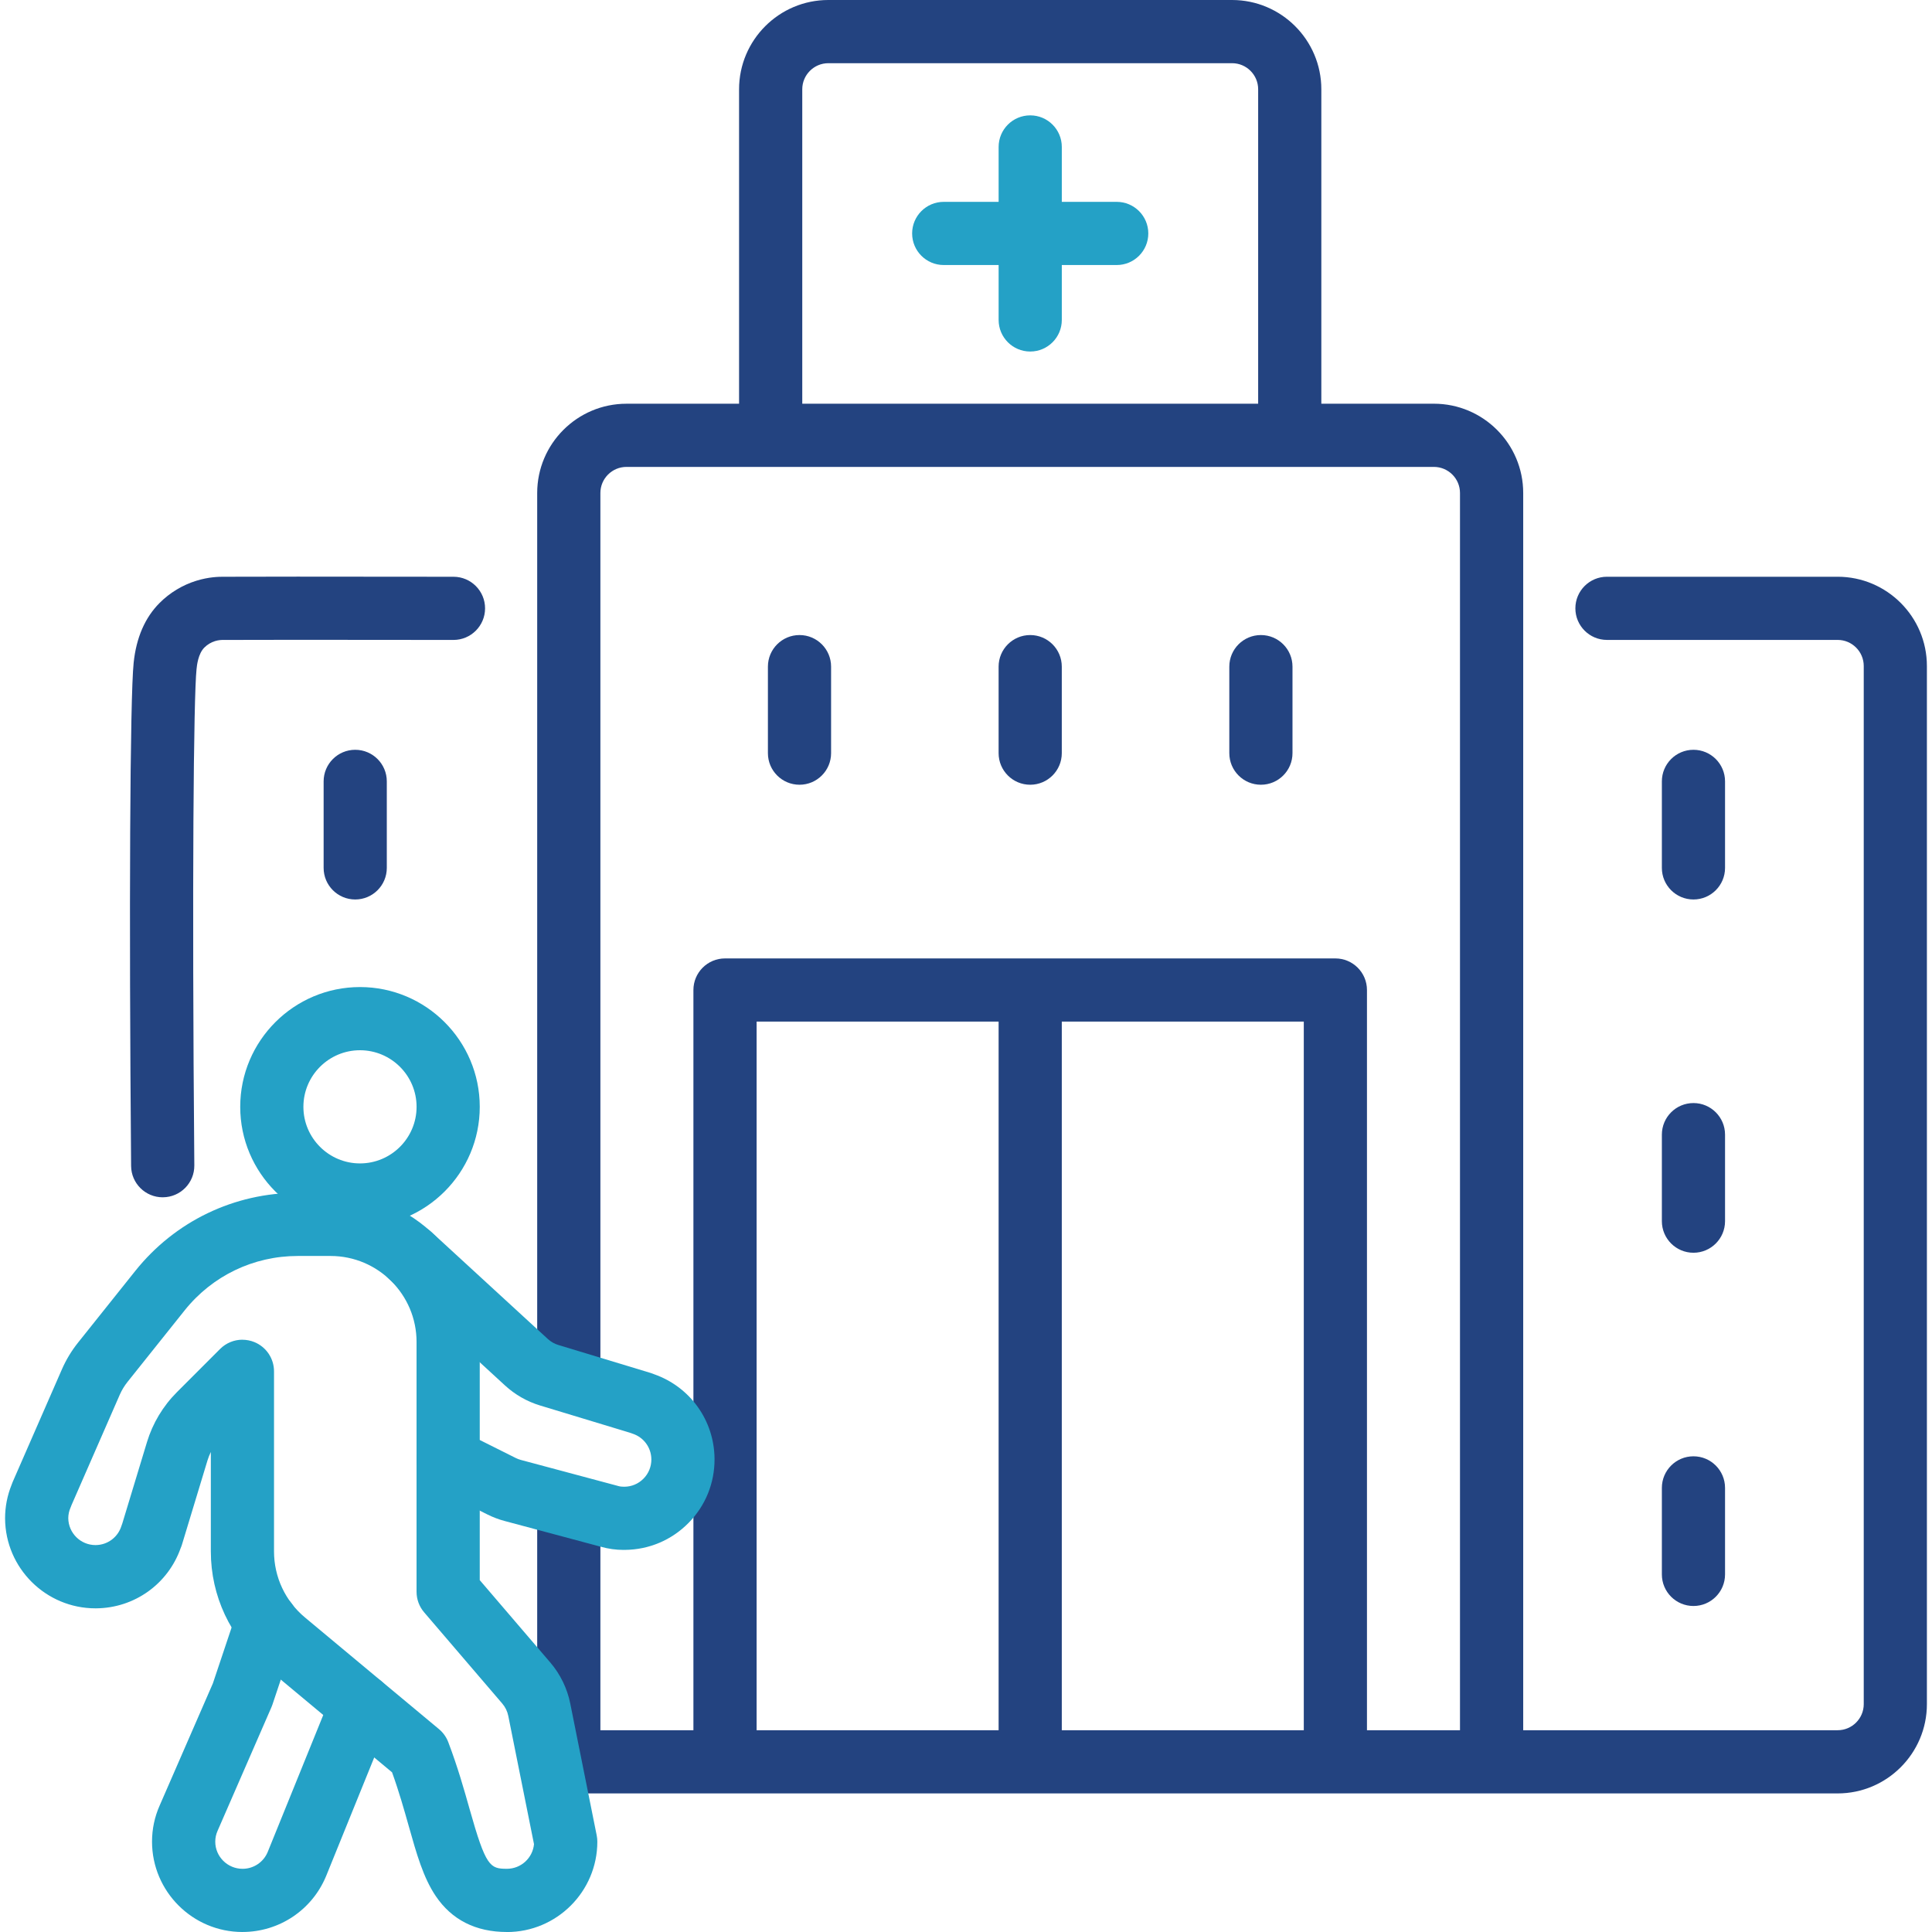
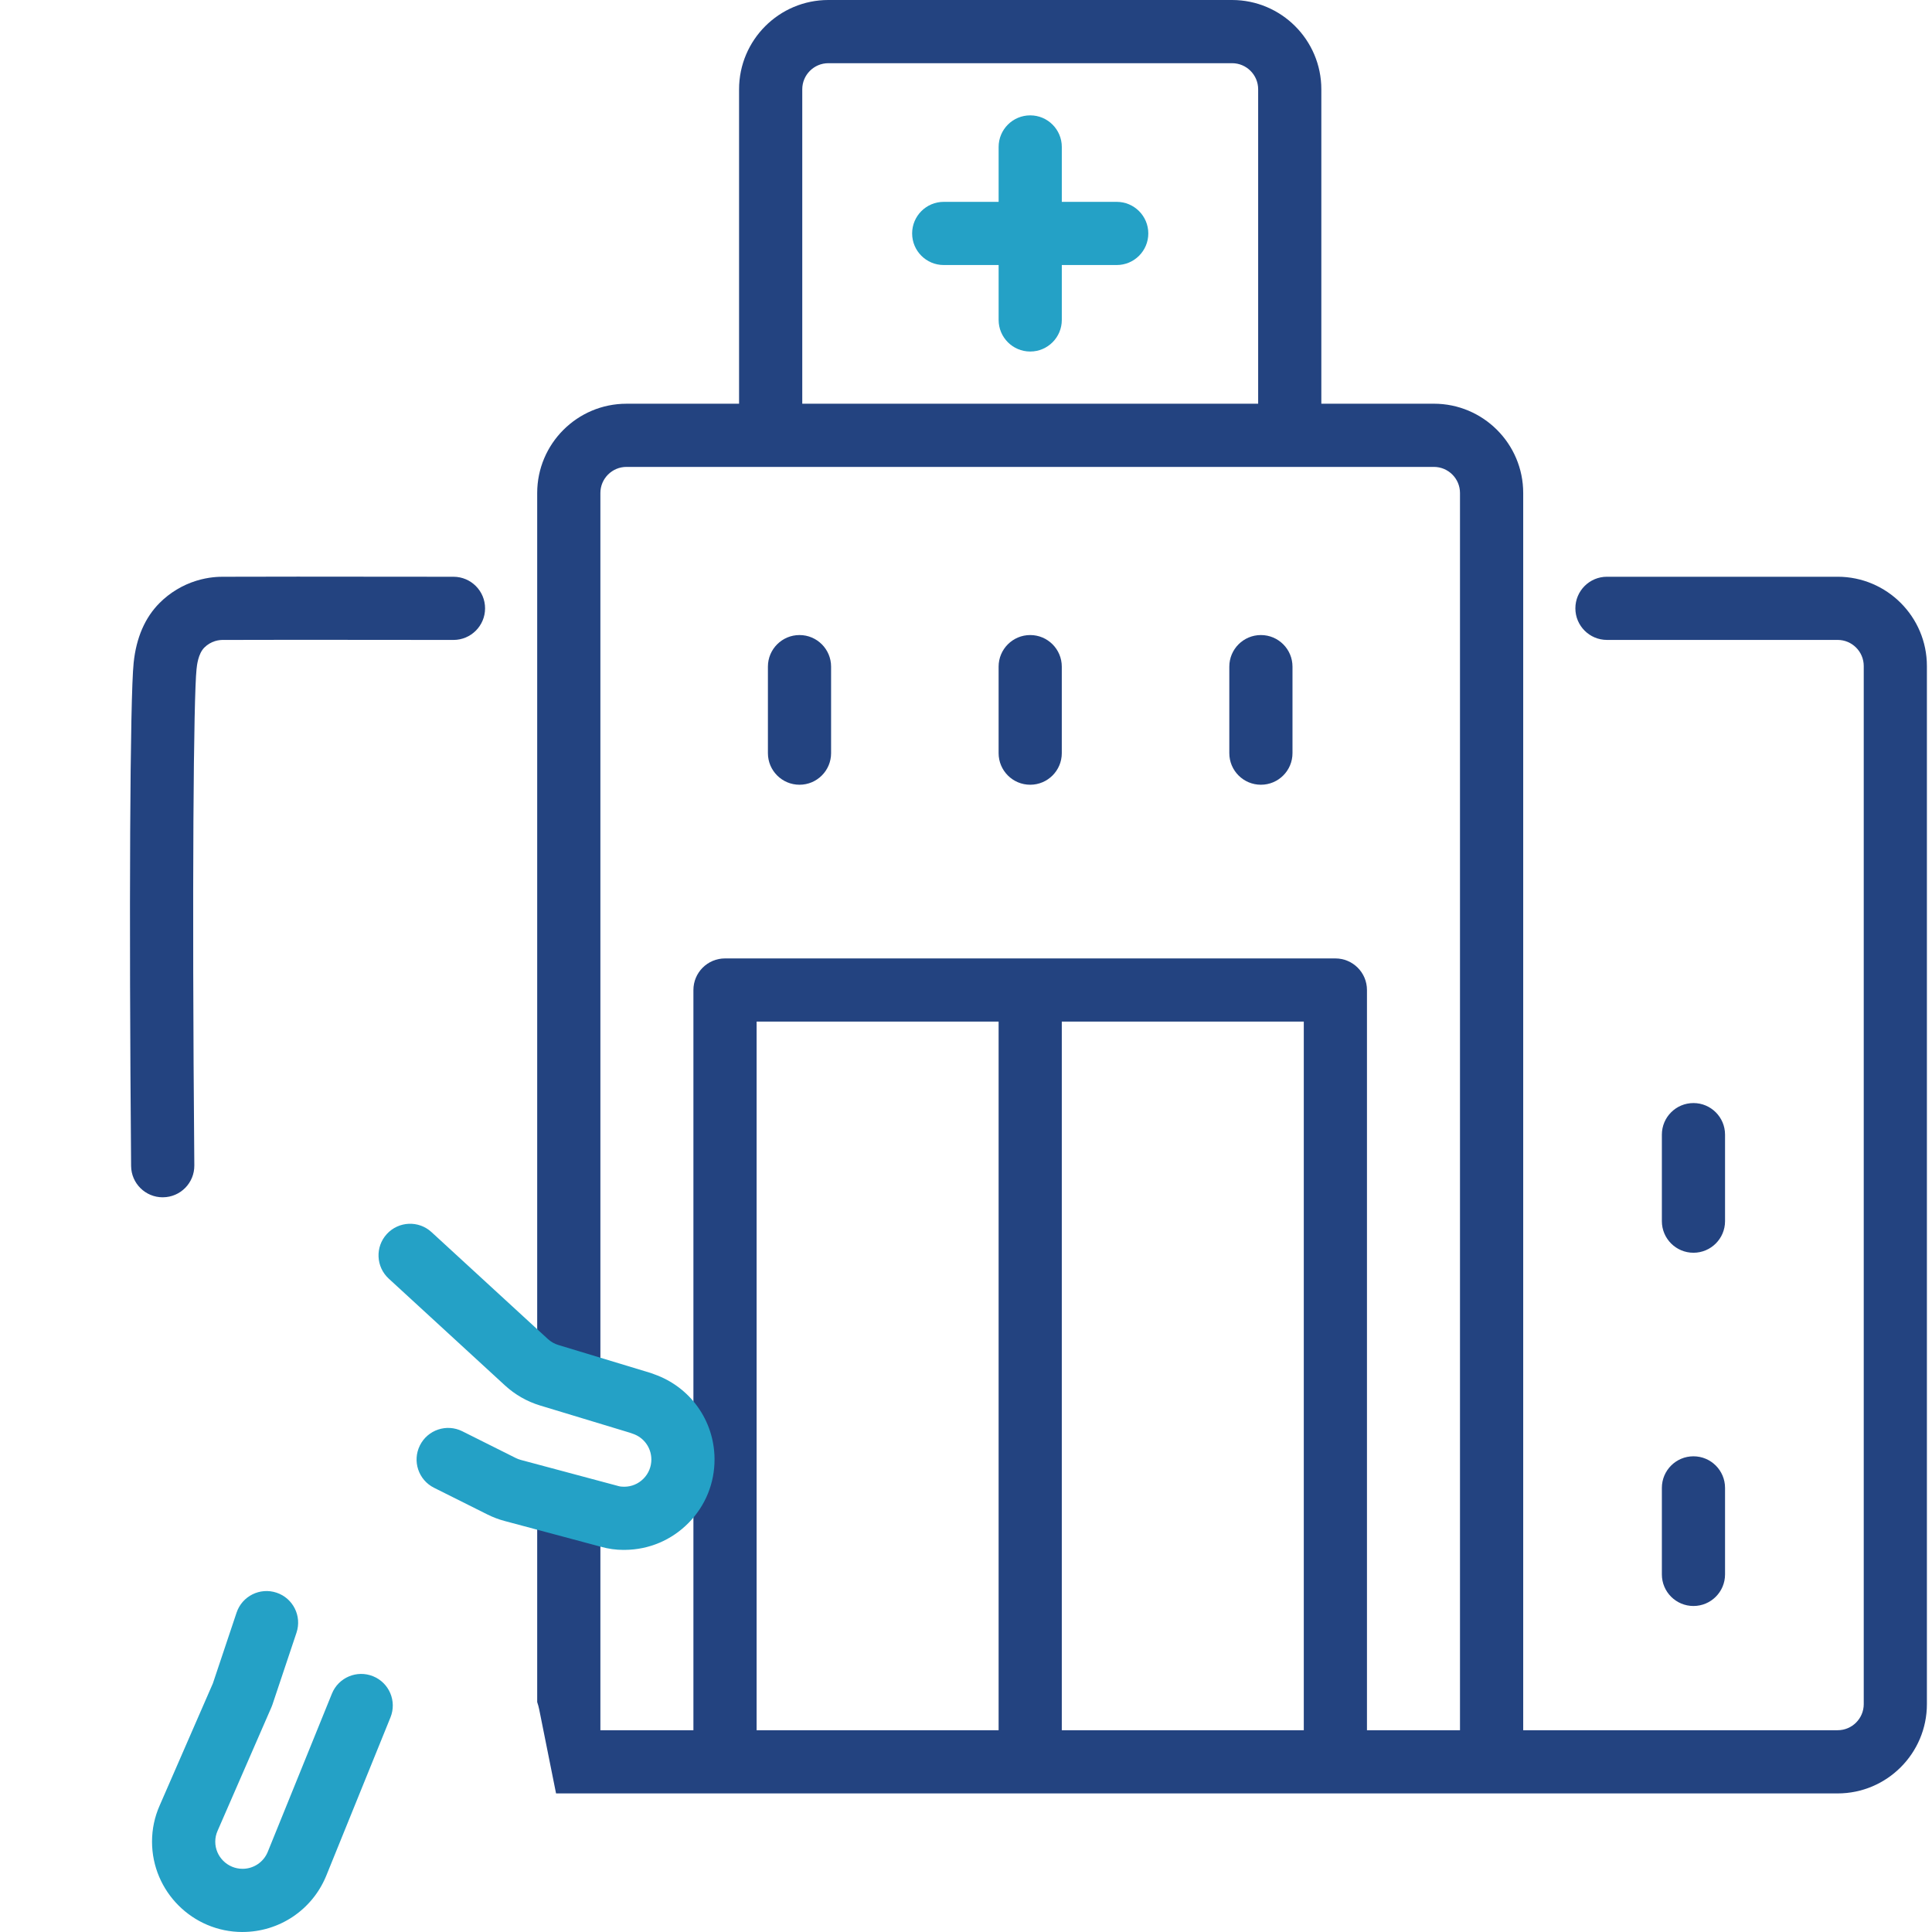
<svg xmlns="http://www.w3.org/2000/svg" id="Layer_1" data-name="Layer 1" viewBox="0 0 1000 1000">
  <defs>
    <style>
      .cls-1 {
        fill: #234380;
      }

      .cls-1, .cls-2 {
        stroke-width: 0px;
      }

      .cls-2 {
        fill: #24a1c6;
      }
    </style>
  </defs>
  <path class="cls-1" d="M951.17,298.52h-119.41c-9.03,0-16.35,7.32-16.35,16.35s7.32,16.35,16.35,16.35h119.41c7.44,0,13.5,6.06,13.5,13.5v537.34c0,7.44-6.06,13.5-13.5,13.5h-162.76V255.17c0-25.48-20.73-46.21-46.21-46.21h-58.28V46.21C683.92,20.73,663.19,0,637.71,0h-208.97C403.27,0,382.54,20.73,382.54,46.21v162.76h-58.28c-25.48,0-46.21,20.73-46.21,46.21v453.99c1.95,1.11,4.03,2,6.19,2.66l26.52,8.04V255.17c0-7.44,6.06-13.5,13.5-13.5h417.93c7.44,0,13.5,6.05,13.5,13.5v640.4h-48.15v-383.14c0-9.03-7.32-16.35-16.35-16.35h-315.93c-9.03,0-16.35,7.32-16.35,16.35v383.14h-48.15v-111.97l-32.71-8.76v106.15c.44,1.29.81,2.6,1.07,3.95l8.69,43.33h663.34c25.48,0,46.21-20.73,46.21-46.21V344.73c0-25.48-20.73-46.21-46.21-46.21ZM651.21,208.97h-235.96V46.21c0-7.44,6.06-13.5,13.5-13.5h208.97c7.44,0,13.5,6.05,13.5,13.5v162.76ZM516.88,895.57h-125.26v-366.79h125.26v366.79ZM674.84,895.57h-125.26v-366.79h125.26v366.79Z" />
  <path class="cls-2" d="M578.01,104.48h-28.42v-28.42c0-9.03-7.32-16.35-16.35-16.35s-16.35,7.32-16.35,16.35v28.42h-28.42c-9.03,0-16.35,7.32-16.35,16.35s7.32,16.35,16.35,16.35h28.42v28.42c0,9.03,7.32,16.35,16.35,16.35s16.35-7.32,16.35-16.35v-28.42h28.42c9.03,0,16.35-7.32,16.35-16.35s-7.32-16.35-16.35-16.35Z" />
  <path class="cls-1" d="M84.21,619.72c-8.97,0-16.27-7.23-16.35-16.21-1.13-132.7-.58-242.25,1.32-260.47,1.35-12.99,5.88-23.41,13.45-30.98,5.28-5.28,11.83-9.24,18.94-11.45,6.55-2.04,11.89-2.07,13.64-2.08,8.57-.05,55.13-.12,119.54,0,9.03.02,16.34,7.35,16.32,16.38-.02,9.02-7.34,16.32-16.35,16.32h-.03c-64.31-.12-110.76-.05-119.29,0-.6,0-2.21.01-4.11.6-2.07.64-3.98,1.8-5.53,3.35-3.21,3.2-3.84,9.25-4.04,11.24-1.5,14.36-2.4,109.24-1.14,256.8.08,9.03-7.18,16.42-16.21,16.49-.05,0-.1,0-.14,0Z" />
  <path class="cls-1" d="M533.23,406.18c-9.03,0-16.35-7.32-16.35-16.35v-44.78c0-9.03,7.32-16.35,16.35-16.35s16.35,7.32,16.35,16.35v44.78c0,9.03-7.32,16.35-16.35,16.35Z" />
  <path class="cls-1" d="M652.64,406.18c-9.03,0-16.35-7.32-16.35-16.35v-44.78c0-9.03,7.32-16.35,16.35-16.35s16.35,7.32,16.35,16.35v44.78c0,9.03-7.32,16.35-16.35,16.35Z" />
  <path class="cls-1" d="M413.82,406.18c-9.03,0-16.35-7.32-16.35-16.35v-44.78c0-9.03,7.32-16.35,16.35-16.35s16.35,7.32,16.35,16.35v44.78c0,9.03-7.32,16.35-16.35,16.35Z" />
-   <path class="cls-1" d="M876.53,465.57c-9.03,0-16.35-7.32-16.35-16.35v-44.78c0-9.03,7.32-16.35,16.35-16.35s16.35,7.32,16.35,16.35v44.78c0,9.03-7.32,16.35-16.35,16.35Z" />
-   <path class="cls-1" d="M183.86,465.57c-9.03,0-16.35-7.32-16.35-16.35v-44.78c0-9.03,7.32-16.35,16.35-16.35s16.35,7.32,16.35,16.35v44.78c0,9.03-7.32,16.35-16.35,16.35Z" />
  <path class="cls-1" d="M876.53,648.42c-9.03,0-16.35-7.32-16.35-16.35v-44.78c0-9.03,7.32-16.35,16.35-16.35s16.35,7.32,16.35,16.35v44.78c0,9.03-7.32,16.35-16.35,16.35Z" />
  <path class="cls-1" d="M876.53,831.26c-9.03,0-16.35-7.32-16.35-16.35v-44.78c0-9.03,7.32-16.35,16.35-16.35s16.35,7.32,16.35,16.35v44.78c0,9.03-7.32,16.35-16.35,16.35Z" />
  <path class="cls-2" d="M125.51,1000c-25.79,0-46.79-20.96-46.82-46.76,0-6.53,1.34-12.83,3.97-18.76l27.54-63.2,12.25-36.59c2.87-8.56,12.13-13.18,20.7-10.32,8.57,2.87,13.18,12.13,10.32,20.7l-12.47,37.27c-.15.45-.32.9-.52,1.34l-27.84,63.9s-.03.06-.04.1c-.78,1.76-1.18,3.63-1.18,5.56,0,7.73,6.34,14.05,14.11,14.05,0,0,.01,0,.02,0,5.68,0,10.76-3.38,12.97-8.6l33.28-82.06c3.39-8.37,12.93-12.4,21.3-9.01,8.37,3.39,12.4,12.93,9.01,21.3l-33.32,82.15c-.02.05-.04.11-.07.16-7.3,17.45-24.23,28.73-43.14,28.76h-.06Z" />
-   <path class="cls-2" d="M186.33,634.88c-34.18,0-61.99-27.81-61.99-61.99s27.81-61.99,61.99-61.99,61.99,27.81,61.99,61.99-27.81,61.99-61.99,61.99ZM186.33,543.6c-16.15,0-29.29,13.14-29.29,29.29s13.14,29.29,29.29,29.29,29.29-13.14,29.29-29.29-13.14-29.29-29.29-29.29Z" />
  <path class="cls-2" d="M322.76,802.23c-3.97,0-7.92-.55-11.75-1.63l-49.86-13.35c-3.04-.81-6-1.94-8.8-3.33l-27.69-13.85c-8.08-4.04-11.35-13.86-7.31-21.94s13.86-11.35,21.94-7.31l27.67,13.84c.84.42,1.74.76,2.67,1.01l49.98,13.38c.09.02.18.05.27.08,1,.29,2.04.42,3.09.4.06,0,.13,0,.19,0,3.76-.02,7.28-1.51,9.92-4.19,2.64-2.67,4.08-6.22,4.06-9.98-.04-6.16-4.02-11.52-9.9-13.35-.44-.13-.86-.29-1.28-.46l-46.45-14.08c-6.68-2.02-12.94-5.6-18.09-10.33l-60.21-55.32c-6.65-6.11-7.09-16.46-.98-23.11,6.11-6.65,16.46-7.09,23.11-.98l60.22,55.33c1.55,1.43,3.43,2.5,5.43,3.1l47.84,14.5c.62.19,1.21.41,1.79.66,18.62,6.55,31.09,23.94,31.22,43.81.08,12.5-4.71,24.28-13.49,33.17-8.76,8.87-20.43,13.81-32.89,13.92-.23,0-.46,0-.69,0Z" />
-   <path class="cls-2" d="M262.4,1000c-16.17,0-28.59-6.29-36.92-18.69-6.41-9.54-9.86-21.76-13.85-35.91-2.39-8.46-5.05-17.92-8.7-28.05l-66.02-55.01c-17.66-14.72-27.79-36.34-27.78-59.32v-51.48c-.7,1.42-1.28,2.89-1.74,4.4l-13.2,43.53c-.19.64-.42,1.26-.69,1.86-6.57,18.57-23.94,31.01-43.78,31.14-.1,0-.21,0-.31,0-25.66,0-46.61-20.78-46.78-46.48,0-.04,0-.09,0-.13,0-5.94,1.13-11.73,3.33-17.22.16-.5.35-.99.56-1.48l25.51-58.36c2.18-4.98,5-9.66,8.4-13.91l29.64-37.12c20.55-25.67,51.17-40.38,84.03-40.38h17.01c42.57,0,77.21,34.64,77.21,77.21v123.27l36.5,42.62c5.2,6.07,8.78,13.43,10.35,21.27l13.69,68.26c.21,1.06.32,2.14.32,3.22,0,25.8-20.99,46.78-46.78,46.78ZM125.48,693.45c2.11,0,4.23.41,6.25,1.24,6.11,2.53,10.1,8.49,10.1,15.11v93.2c0,13.25,5.84,25.71,16.01,34.19l69.38,57.81c2.16,1.8,3.82,4.13,4.82,6.77,4.92,12.97,8.18,24.53,11.06,34.73,8.39,29.74,10.53,30.78,19.29,30.78,7.32,0,13.34-5.61,14.01-12.75l-13.31-66.37c-.47-2.37-1.55-4.58-3.12-6.41l-40.43-47.21c-2.54-2.96-3.93-6.74-3.93-10.64v-129.31c0-24.54-19.96-44.5-44.5-44.5h-17c-22.88,0-44.19,10.24-58.49,28.1l-29.63,37.1c-1.61,2.02-2.95,4.24-3.99,6.6l-24.96,57.1c-.15.45-.33.89-.52,1.33-.77,1.74-1.17,3.59-1.18,5.5.09,7.7,6.38,13.91,14.07,13.91h.09c6.16-.04,11.52-4.02,13.35-9.9.14-.45.3-.89.47-1.33l12.76-42.09c2.95-9.73,8.31-18.66,15.51-25.84l22.32-22.34c3.13-3.13,7.32-4.8,11.57-4.8Z" />
</svg>